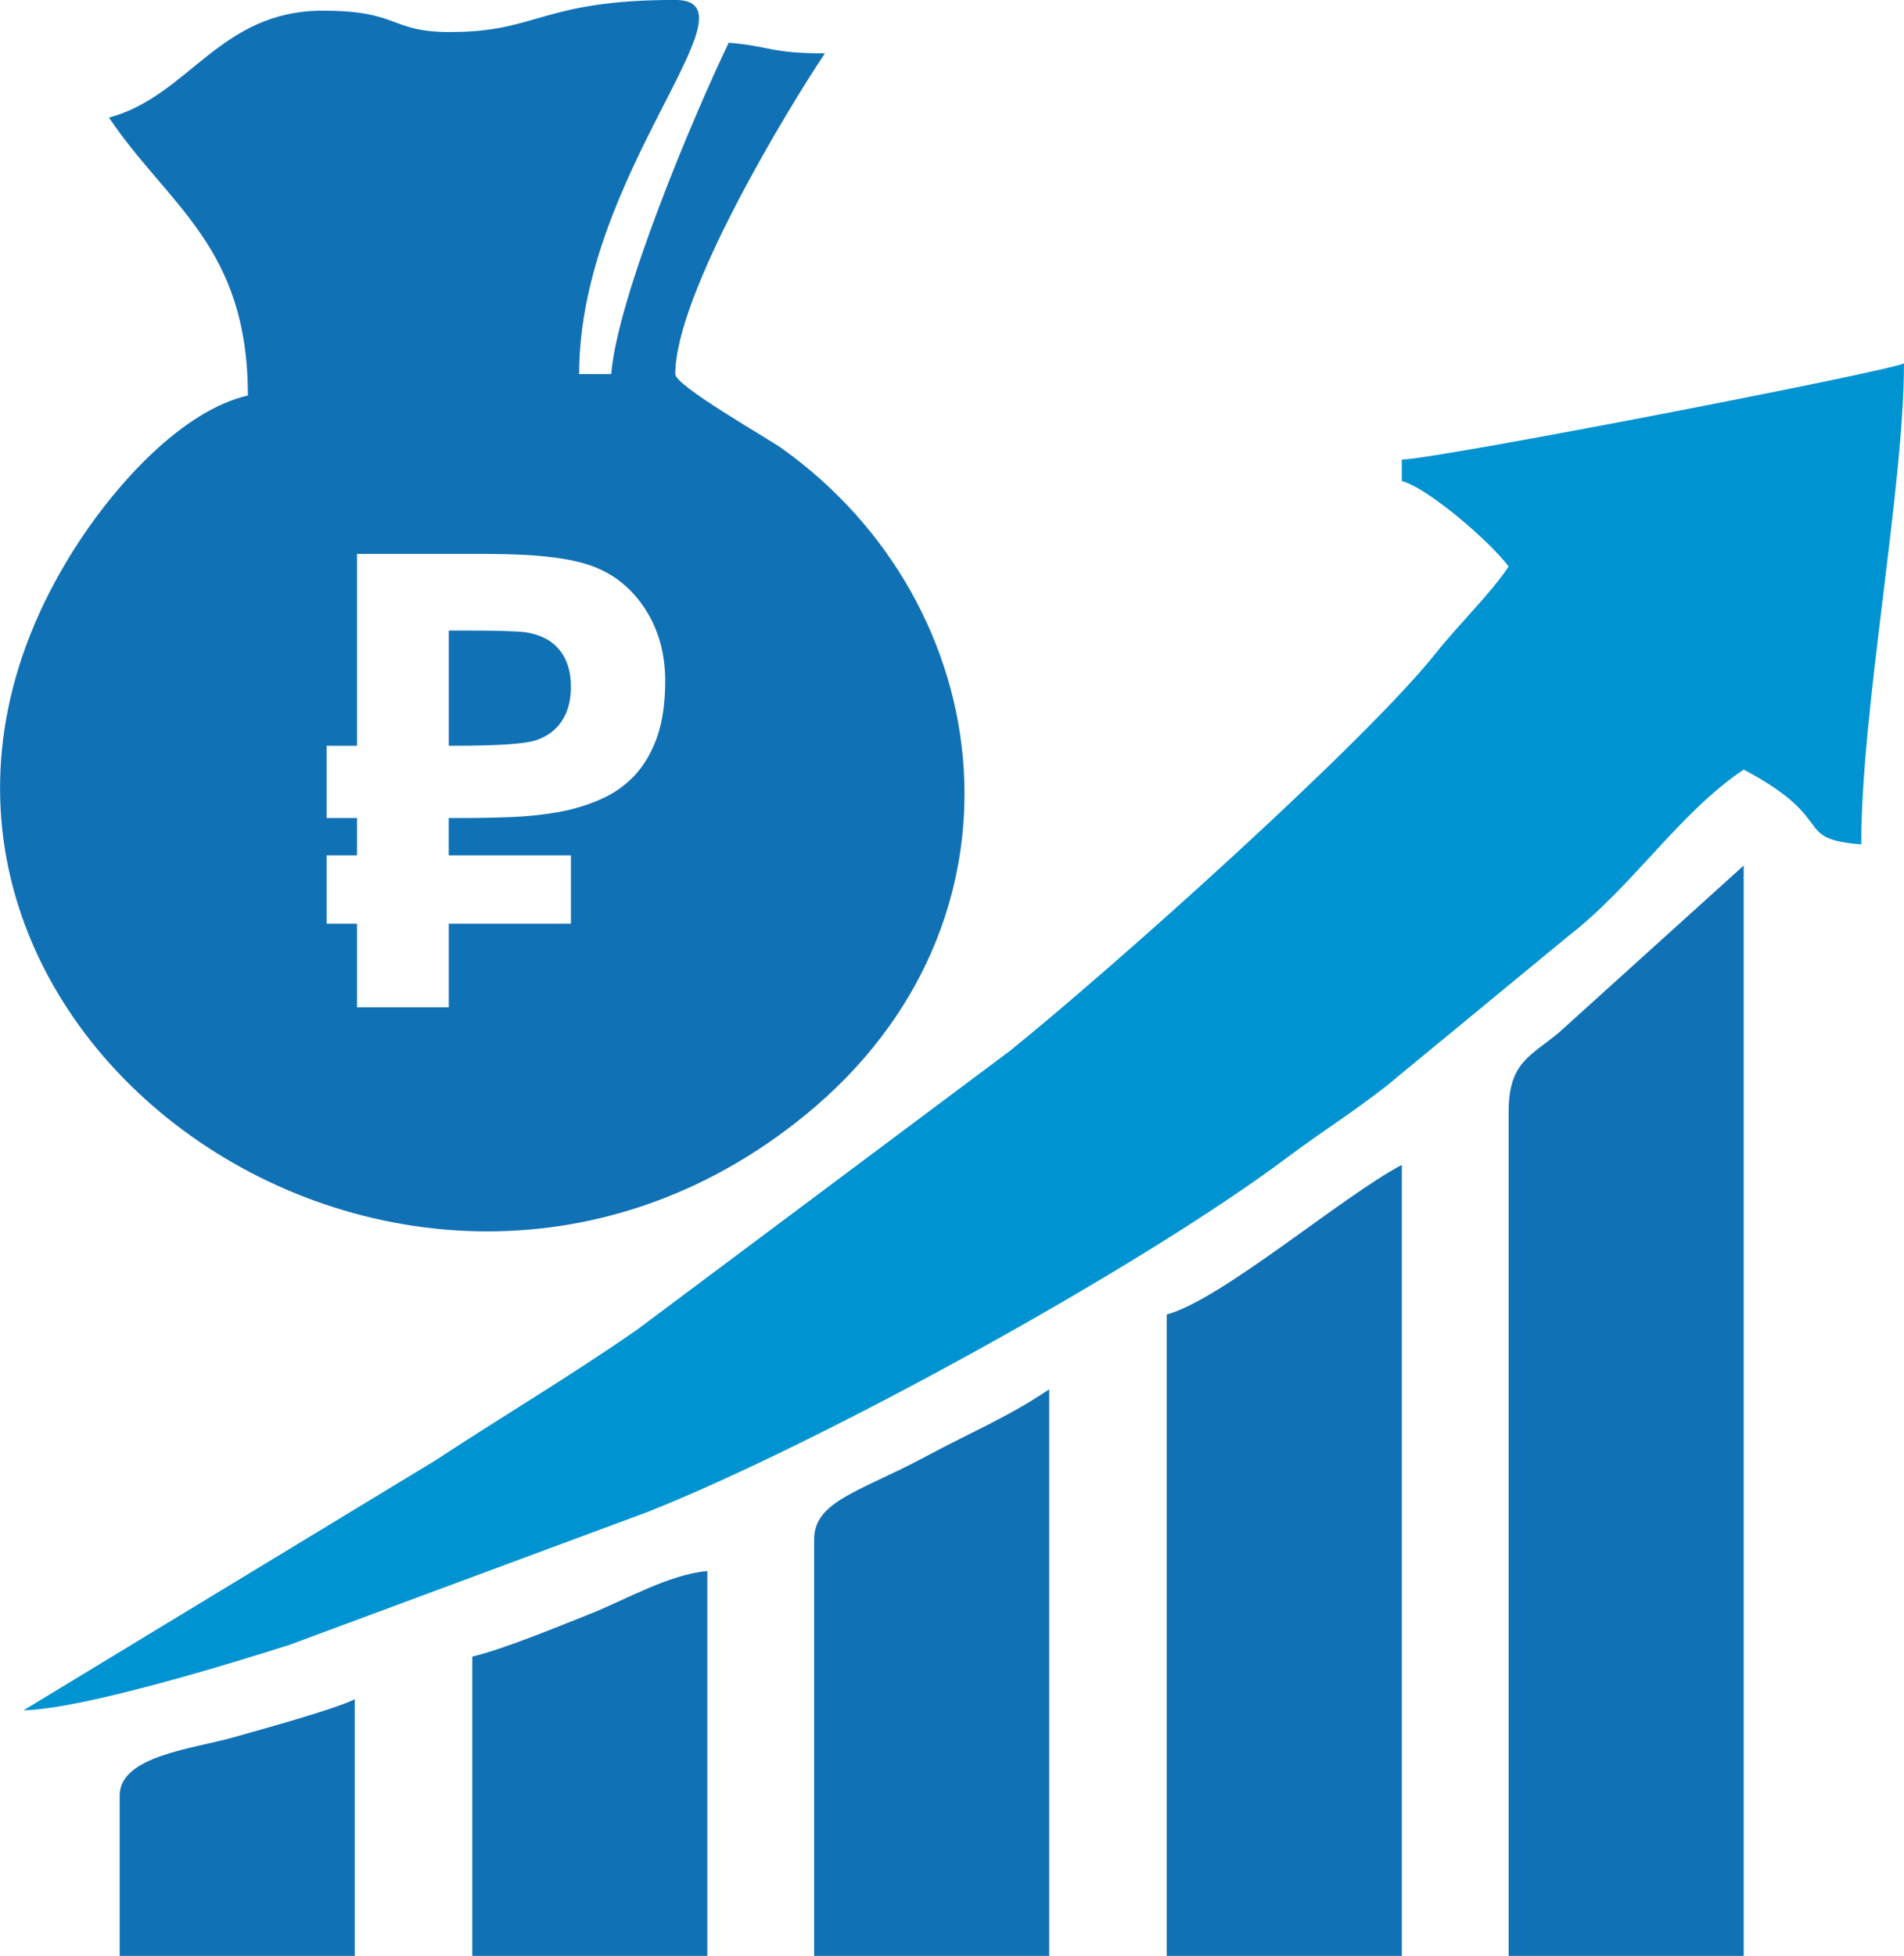
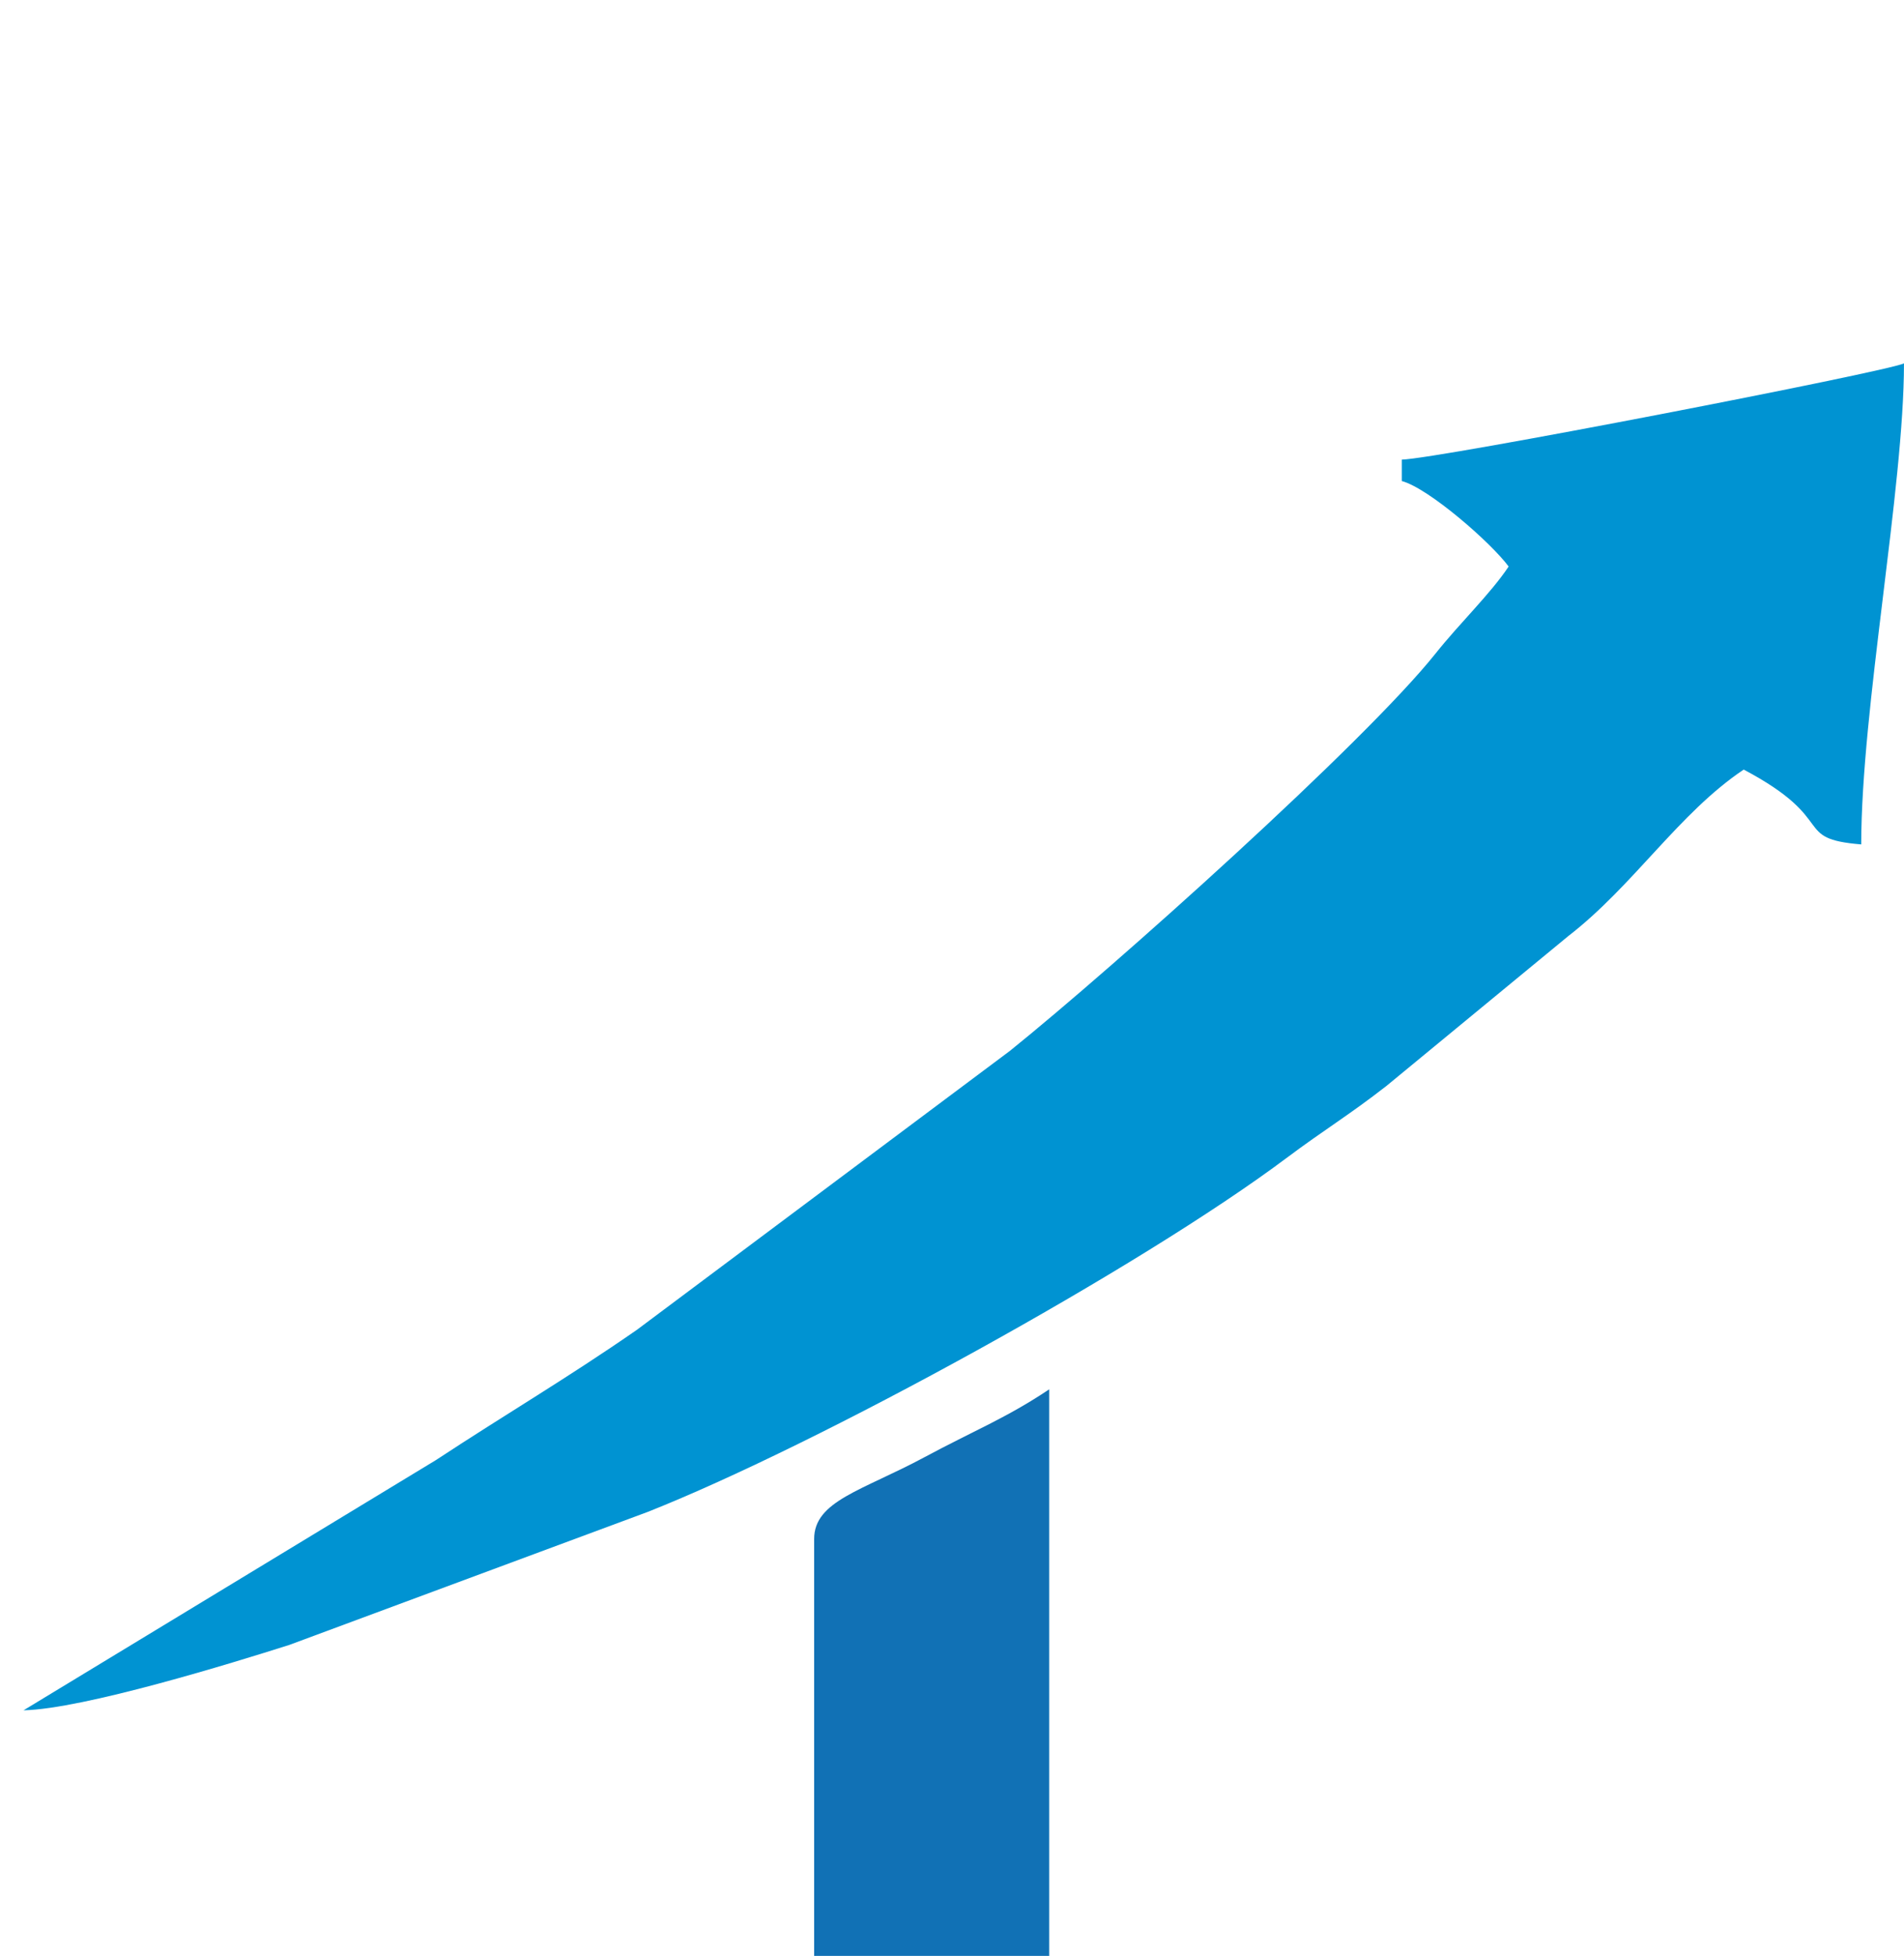
<svg xmlns="http://www.w3.org/2000/svg" xml:space="preserve" width="6.807mm" height="6.989mm" version="1.1" style="shape-rendering:geometricPrecision; text-rendering:geometricPrecision; image-rendering:optimizeQuality; fill-rule:evenodd; clip-rule:evenodd" viewBox="0 0 699.21 717.94">
  <defs>
    <style type="text/css">
   
    .fil1 {fill:#0093D2}
    .fil0 {fill:#1171B5}
   
  </style>
  </defs>
  <g id="_x0020_10">
    <g id="_1045004160">
-       <path class="fil0" d="M165.58 11.77c-23.06,0 -18.31,-7.85 -47.09,-7.85 -37.96,0 -49.07,31.38 -78.48,39.24 21.57,32.2 51.01,47.14 51.01,102.01 -24.37,5.68 -47.98,32.56 -61.27,52.52 -111.28,167.17 114.65,335.63 266.29,211.35 85.79,-70.31 71.42,-186.97 -8.75,-244.33 -5.64,-4.03 -39.31,-23.04 -39.31,-27.4 0,-29.37 41.26,-97.29 54.94,-117.71 -19.87,0 -20.18,-2.66 -35.32,-3.92 -13.53,28.21 -40.8,93.33 -43.16,121.63l-11.77 0c0,-73.37 67.51,-137.33 35.32,-137.33 -48.98,0 -50.35,11.77 -82.39,11.77zm44.08 302.19l0 25.11 -44.86 0 0 30.68 -33.71 0 0 -30.68 -11.16 0 0 -25.11 11.16 0 0 -13.7 -11.16 0 0 -26.51 11.16 0 0 -70.42 47.88 0c17.83,0 30.72,1.5 38.66,4.53 8.02,2.93 14.49,8.25 19.42,15.88 4.84,7.59 7.23,16.3 7.23,26.23 0,8.1 -1.01,14.96 -2.98,20.61 -2.01,5.62 -4.77,10.31 -8.21,14.03 -3.49,3.68 -7.59,6.63 -12.36,8.71 -4.78,2.13 -9.91,3.73 -15.5,4.74 -5.62,1 -11.43,1.62 -17.51,1.86 -6.07,0.23 -12.2,0.35 -18.4,0.35l-4.53 0 0 13.7 44.86 0zm-44.86 -40.22l2.04 0c16.05,0 26.04,-0.69 30.04,-2.04 4.07,-1.37 7.24,-3.72 9.45,-7.07 2.21,-3.32 3.33,-7.51 3.33,-12.5 0,-5.7 -1.44,-10.23 -4.3,-13.67 -2.87,-3.49 -7.13,-5.62 -12.75,-6.44 -1.35,-0.14 -4.07,-0.31 -8.08,-0.42 -4.04,-0.12 -9.51,-0.15 -16.36,-0.15l-3.36 0 0 42.3z" />
      <path class="fil1" d="M514.79 168.72l0 7.85c9.91,2.65 32.92,22.77 39.24,31.39 -6.84,10.21 -17.74,20.51 -26.88,31.98 -26.08,32.66 -117.77,114.8 -156.3,145.82l-136.97 102.38c-25.7,17.81 -47.59,30.58 -73.82,47.82l-151.43 91.84c22,-0.49 76.8,-17.39 97.63,-24.01l131.66 -48.84c62.75,-24.87 180.57,-89.45 234.82,-130.09 13.28,-9.95 23.11,-15.84 36.48,-26.3l66.7 -54.94c24.09,-18.63 40.63,-45.18 64.44,-61.13 35.16,18.61 17.4,25.33 43.16,27.47 0,-49.73 15.7,-130.87 15.7,-176.57 -6.45,3.1 -171.12,35.02 -184.42,35.32z" />
-       <path class="fil0" d="M554.03 407.96l0 309.98 86.32 0 0 -400.23 -68.02 61.46c-10.49,8.62 -18.29,10.96 -18.29,28.79z" />
-       <path class="fil0" d="M428.47 482.51l0 235.43 86.33 0 0 -290.36c-21.89,11.58 -66.36,49.59 -86.33,54.93z" />
      <path class="fil0" d="M298.98 564.91l0 153.03 86.32 0 0 -207.96c-15.63,10.48 -27.91,15.29 -45.74,24.88 -22.94,12.33 -40.58,16.06 -40.58,30.06z" />
-       <path class="fil0" d="M173.43 608.07l0 109.87 86.32 0 0 -141.25c-13.96,1.16 -30.35,10.69 -43.11,15.74 -11.16,4.42 -31.84,13 -43.21,15.64z" />
-       <path class="fil0" d="M43.93 659.08l0 58.86 86.33 0 0 -94.18c-8.03,3.86 -33.37,10.79 -44.82,14.04 -14.36,4.08 -41.51,6.71 -41.51,21.27z" />
    </g>
  </g>
</svg>